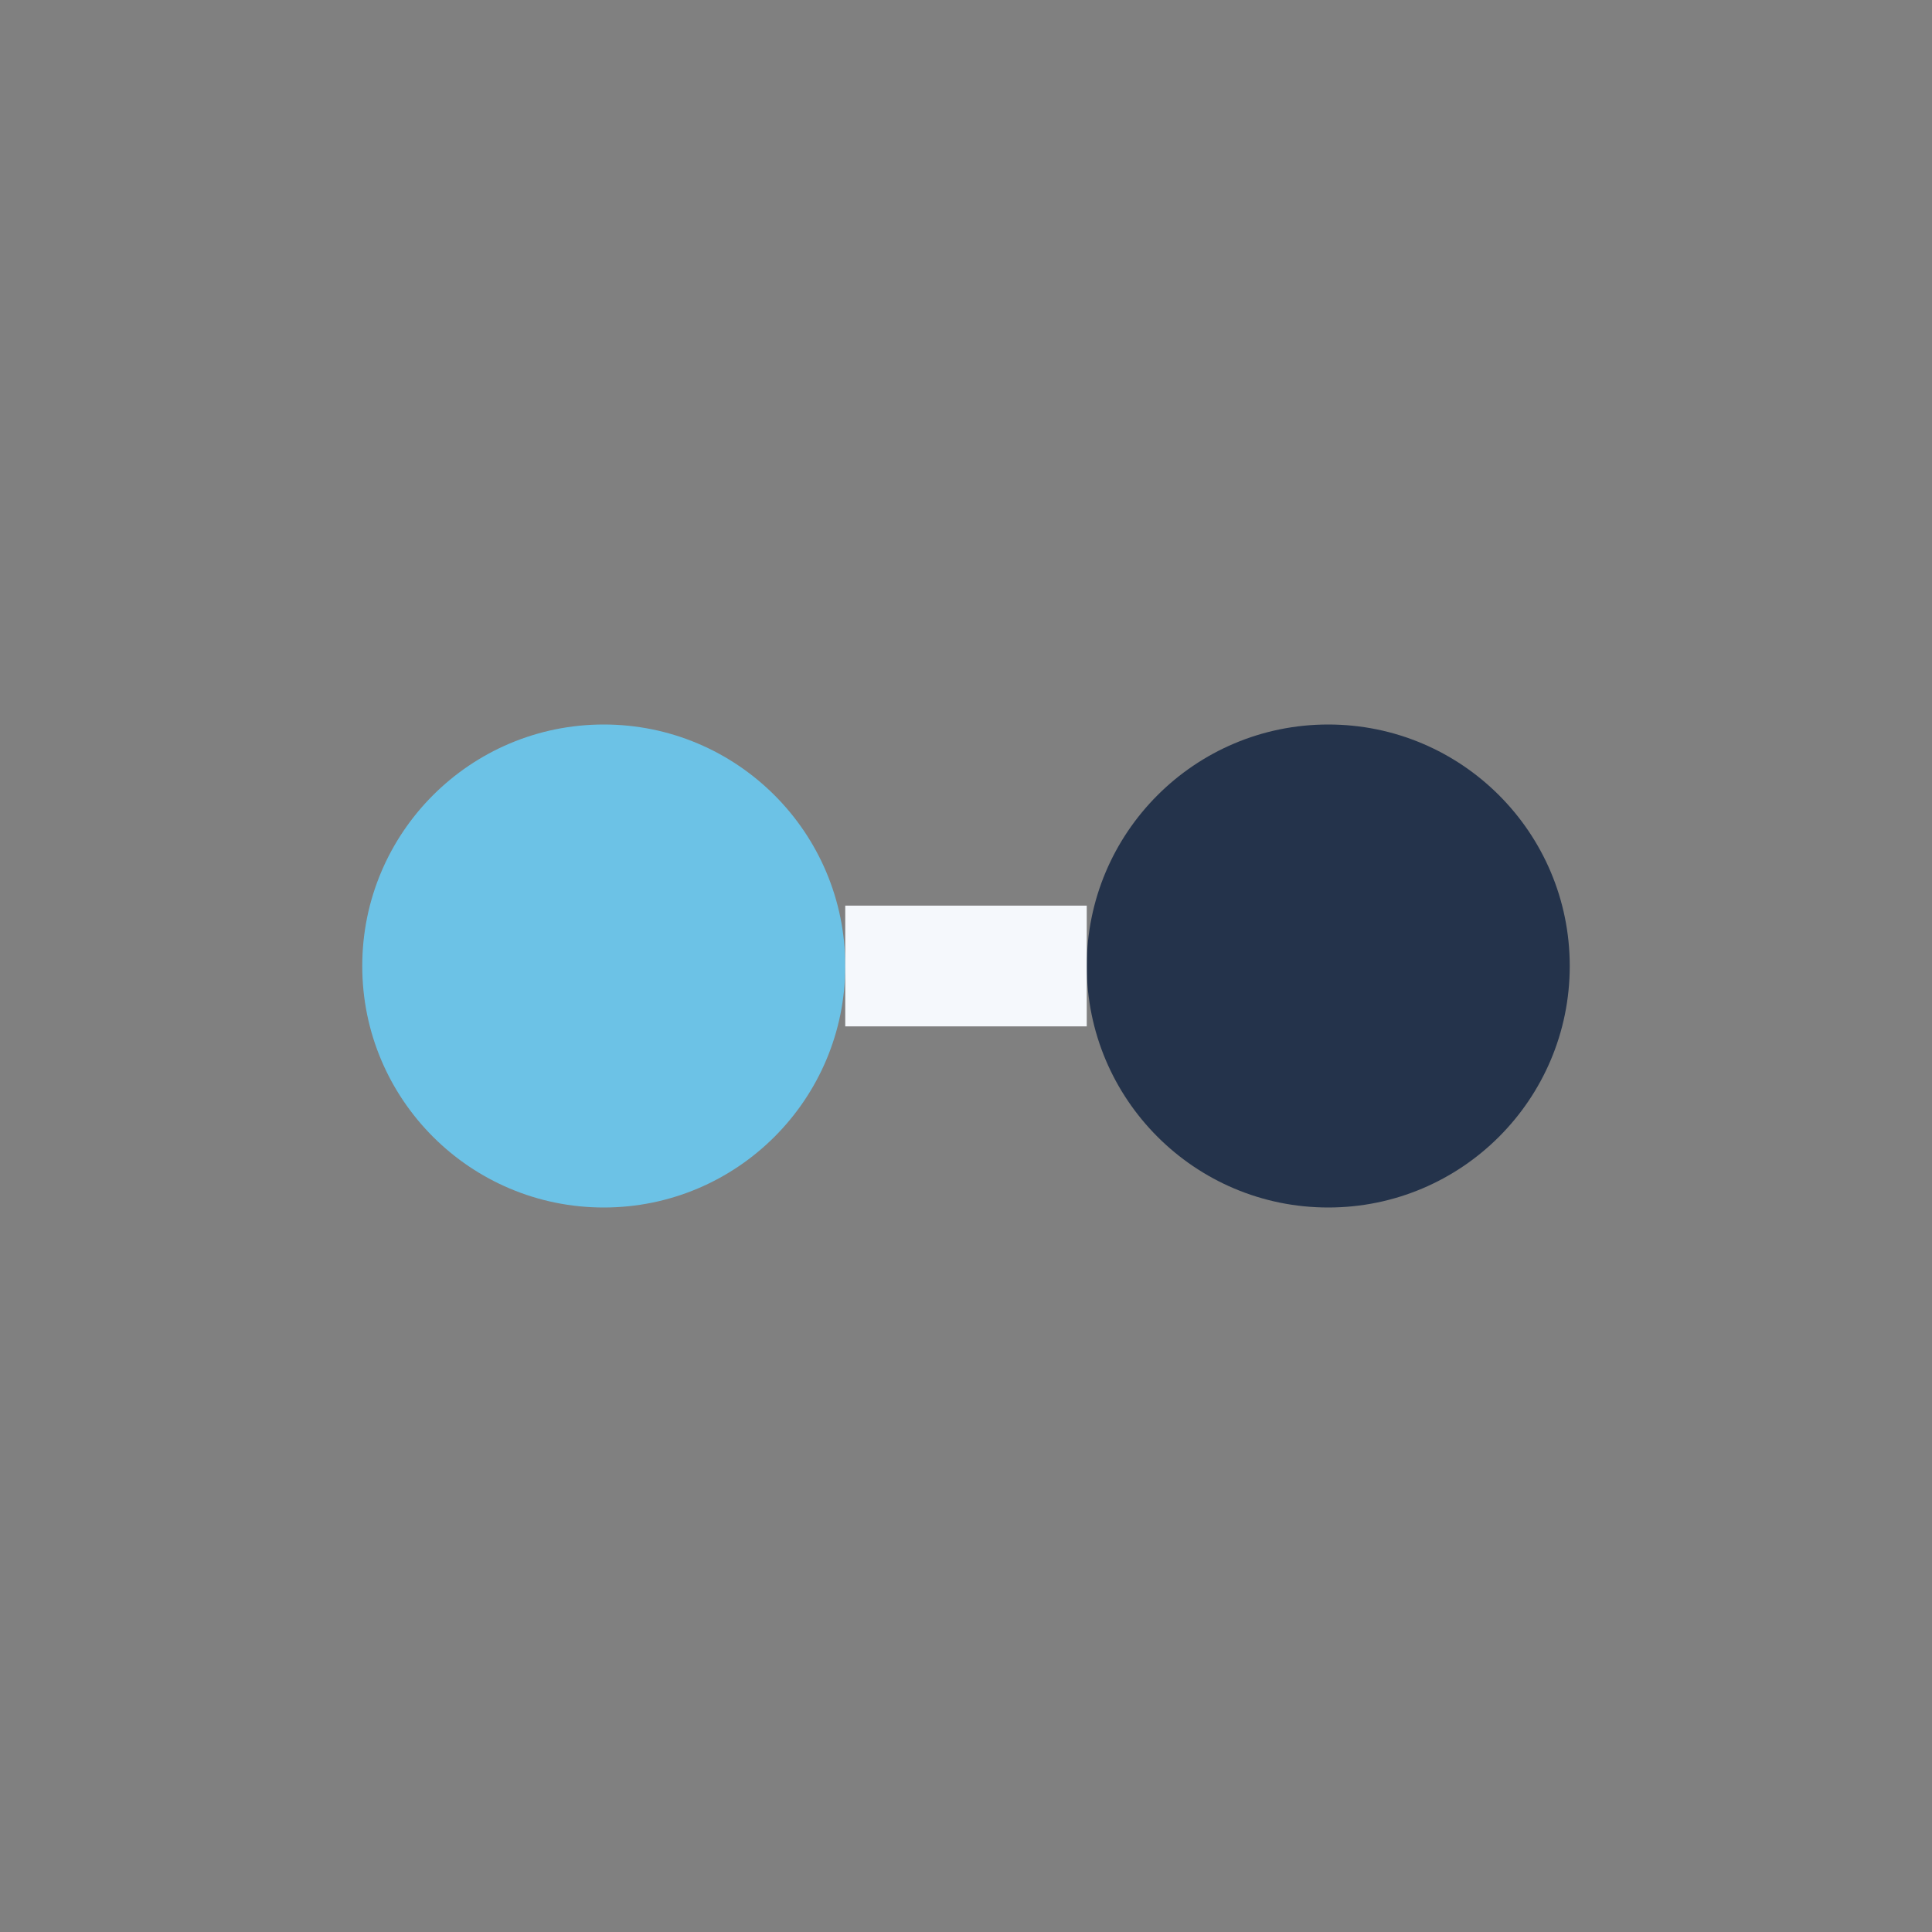
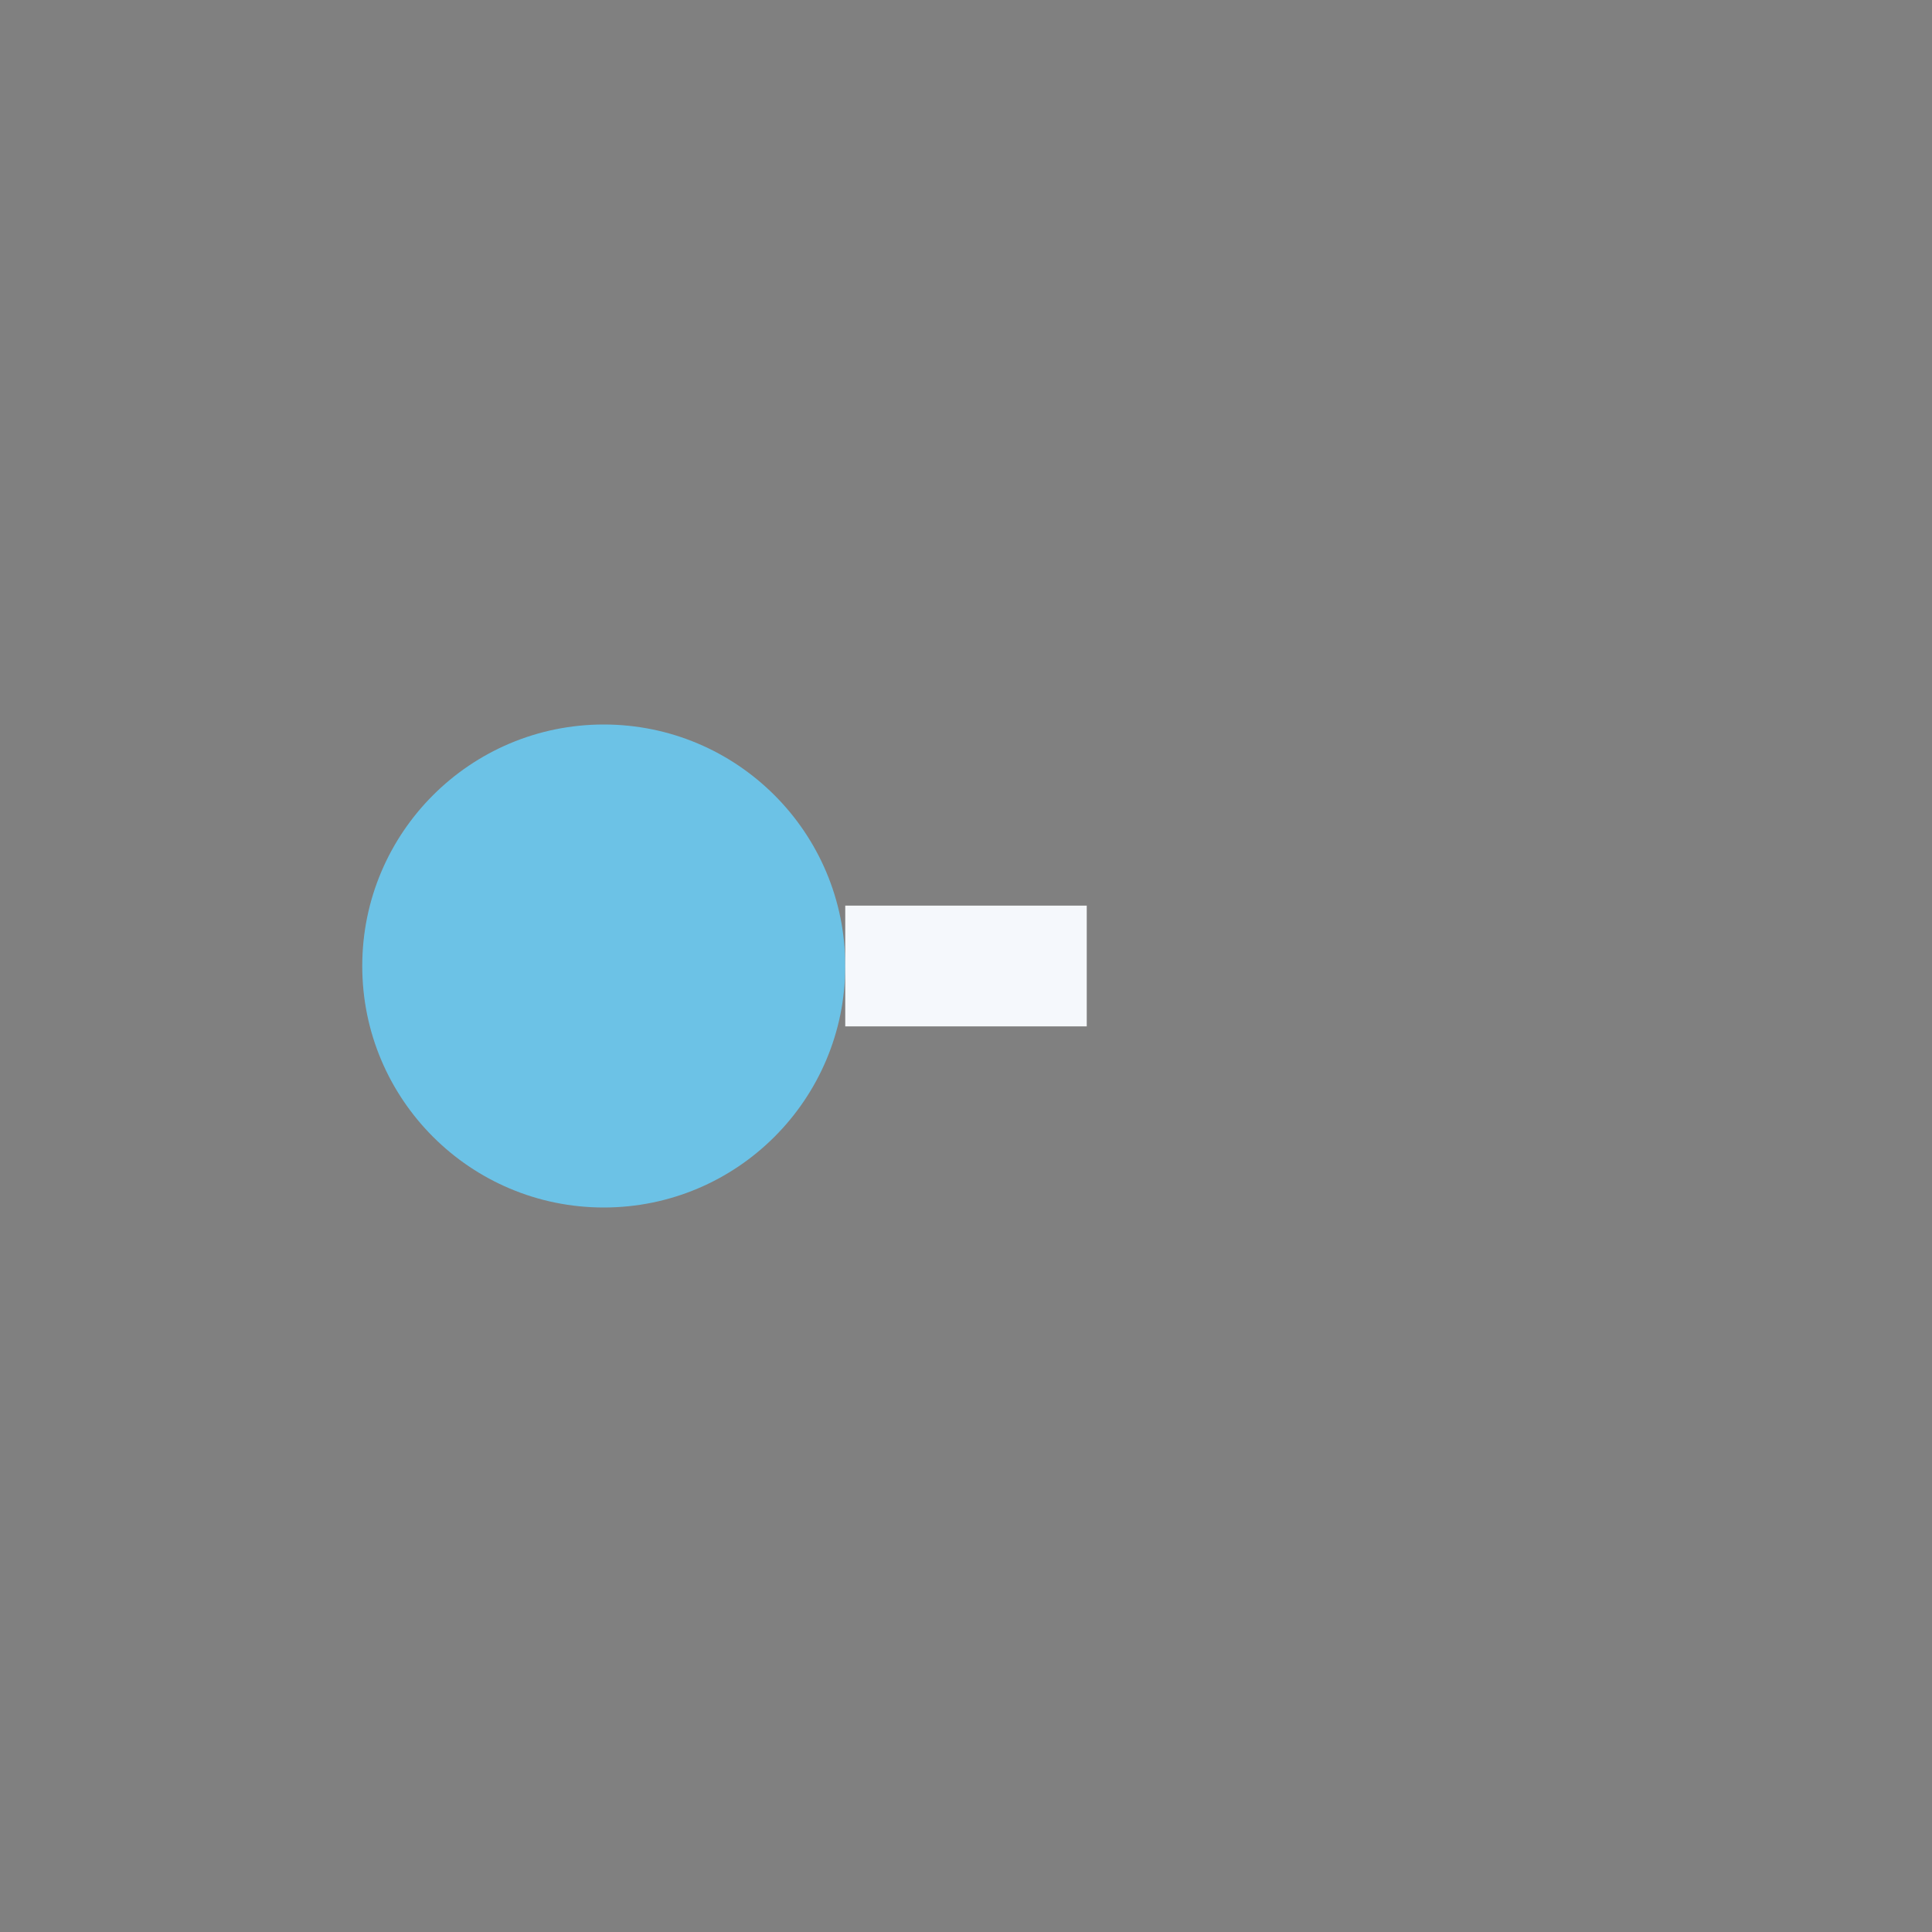
<svg xmlns="http://www.w3.org/2000/svg" width="32" height="32" viewBox="0 0 32 32">
  <rect x="0" y="0" width="32" height="32" fill="#808080" stroke="none" />
  <circle cx="10" cy="16" r="4" fill="#6CC2E6" />
-   <circle cx="22" cy="16" r="4" fill="#24334B" />
  <path d="M14 16h4" stroke="#F5F8FC" stroke-width="2" />
</svg>